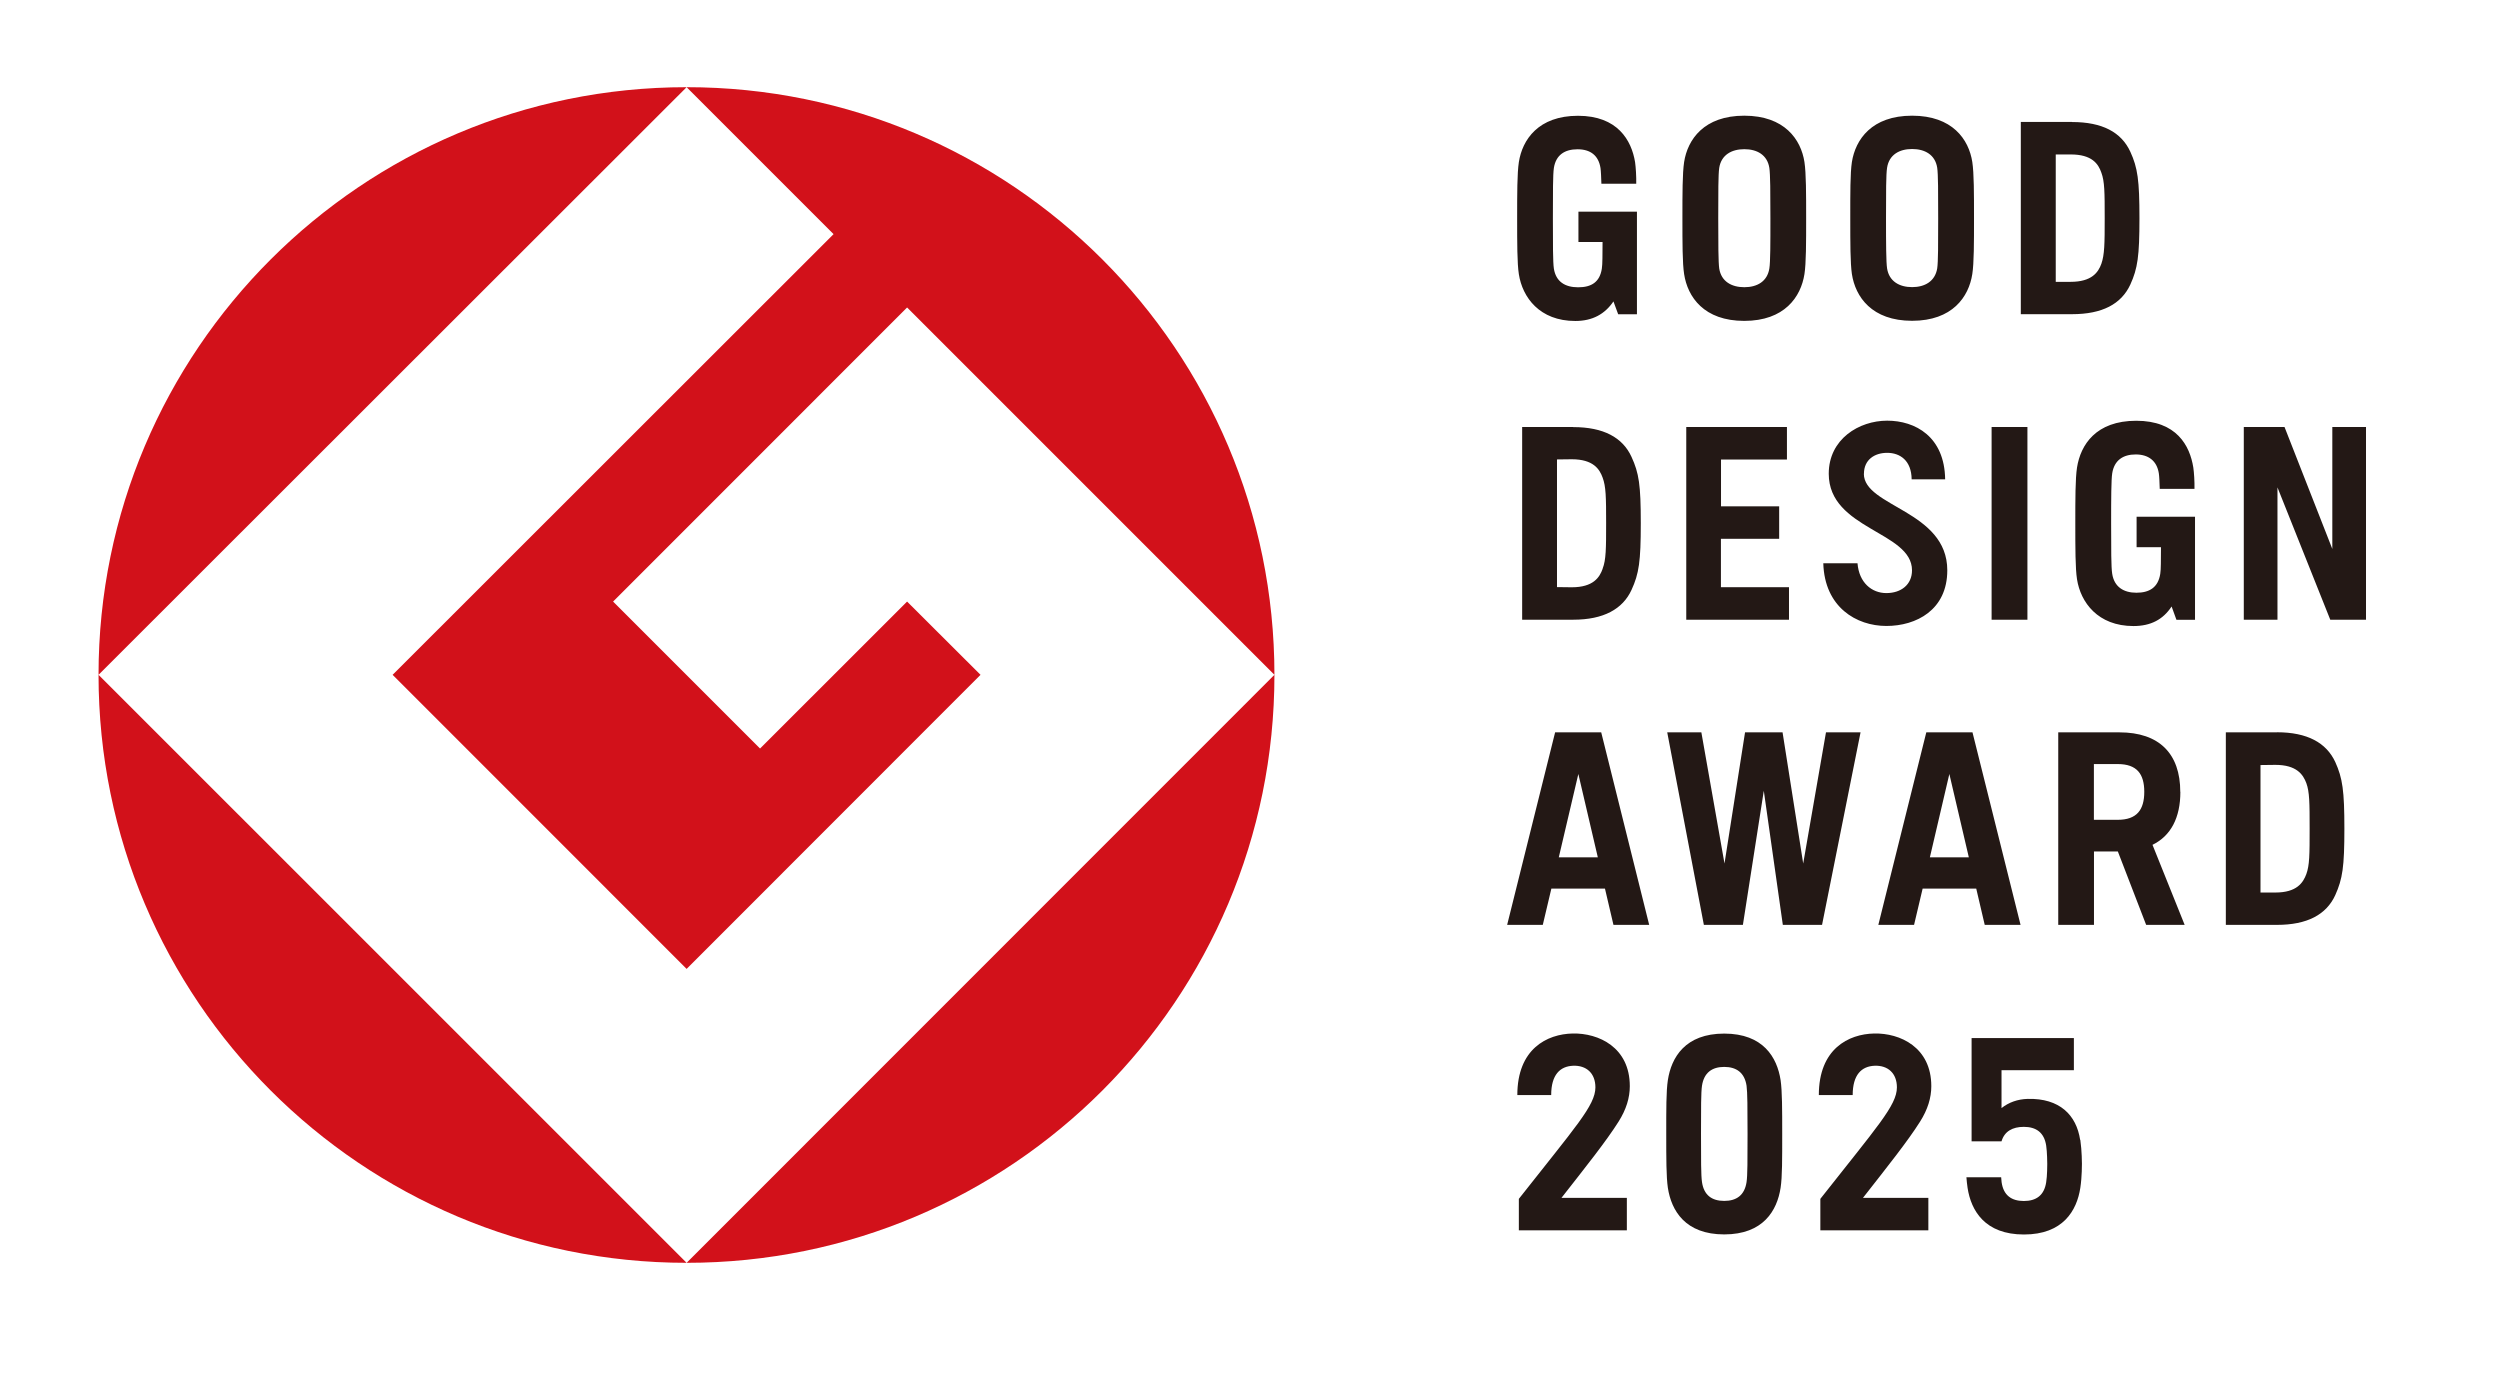
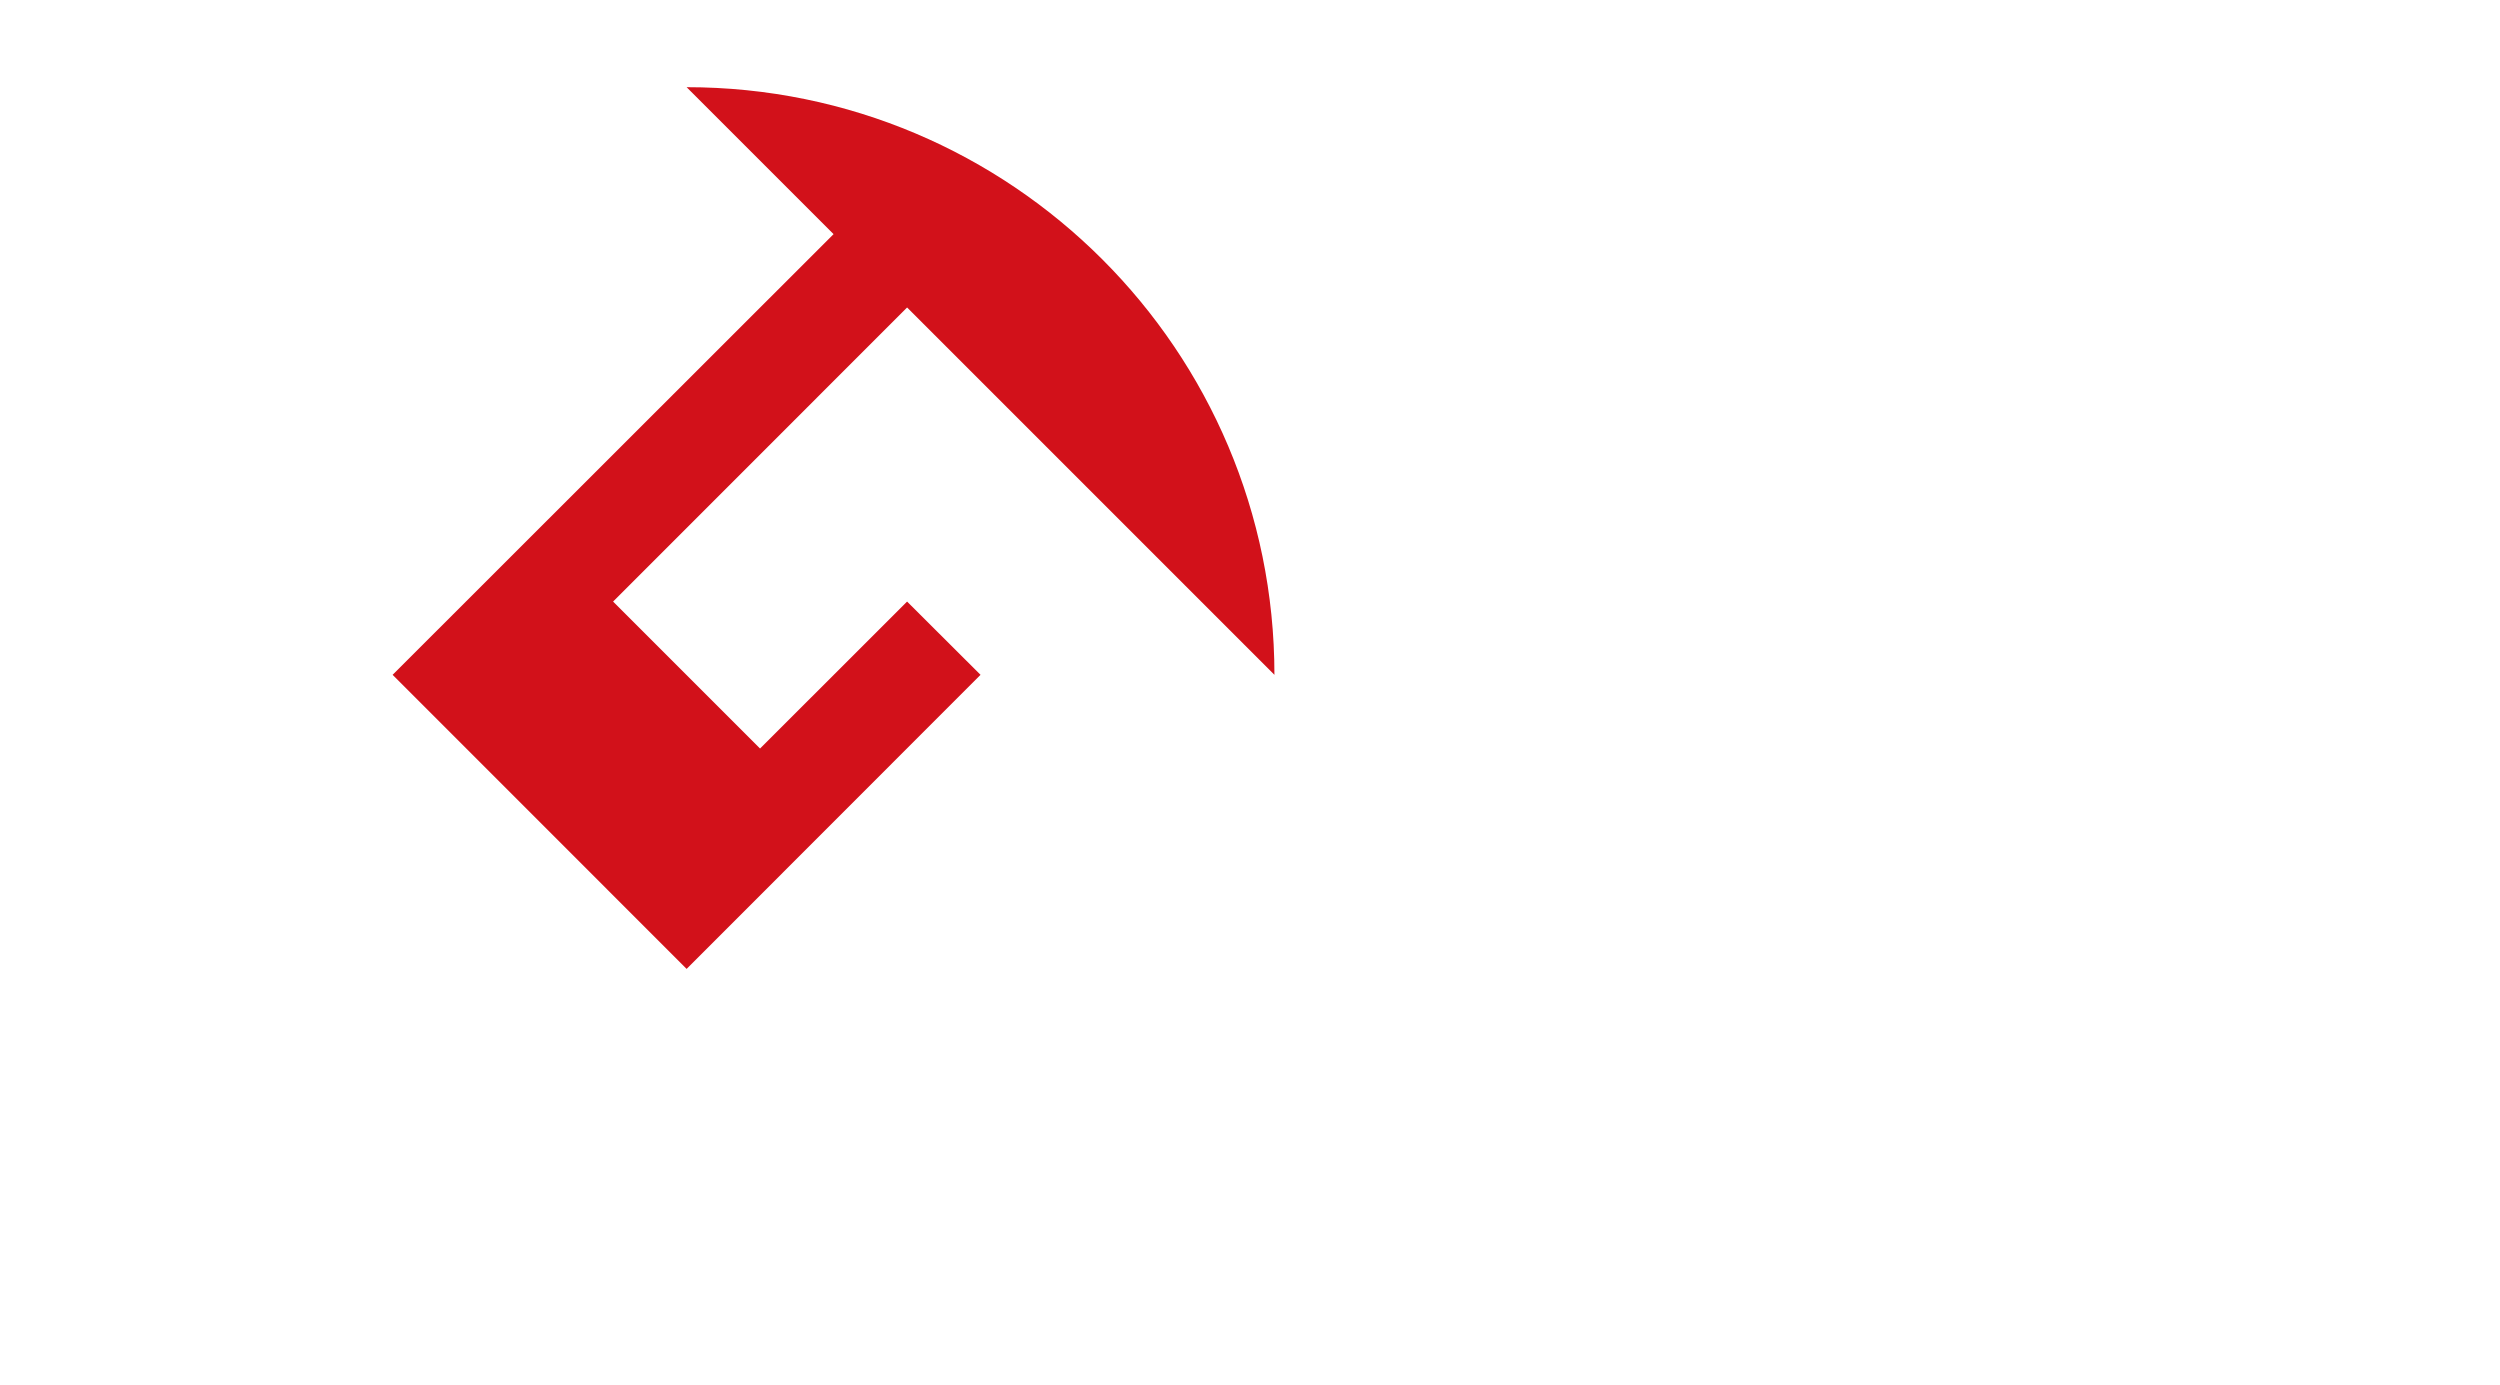
<svg xmlns="http://www.w3.org/2000/svg" id="_レイヤー_1" data-name="レイヤー 1" viewBox="0 0 279.85 155.02">
  <defs>
    <style>
      .cls-1 {
        fill: none;
      }

      .cls-2 {
        fill: #d2111a;
      }

      .cls-3 {
        fill: #231815;
      }
    </style>
  </defs>
  <polygon class="cls-1" points="298.06 174.18 -21.86 174.18 -21.86 -23.45 298.06 -23.45 298.06 174.18 298.06 174.18" />
  <g>
    <g>
-       <path class="cls-2" d="M11.03,75.54L76.86,9.76C40.5,9.76,11.03,39.23,11.03,75.54Z" />
-       <path class="cls-2" d="M76.86,141.36L11.03,75.54c0,36.35,29.47,65.82,65.83,65.82Z" />
      <path class="cls-2" d="M43.95,75.54l32.91,32.92,32.9-32.92-8.22-8.2-16.46,16.45-16.45-16.45,32.91-32.92,41.12,41.12c0-36.31-29.45-65.78-65.8-65.78l16.45,16.45-49.36,49.33Z" />
-       <path class="cls-2" d="M76.86,141.36c36.35,0,65.8-29.47,65.8-65.82l-65.8,65.82Z" />
    </g>
-     <path class="cls-3" d="M176.68,27.09h2.71c-.01,1.39,0,2.49-.08,2.98-.23,1.51-1.17,2.09-2.65,2.09s-2.49-.64-2.72-2.09c-.11-.71-.11-2.81-.11-5.64s0-4.9.11-5.63c.23-1.45,1.21-2.09,2.65-2.09s2.35.69,2.57,2.1c.05.32.08,1.11.1,1.76h3.9c.02-.78-.05-1.87-.13-2.42-.4-2.45-1.96-5.19-6.39-5.19s-6.23,2.67-6.62,5.19c-.19,1.27-.19,3.53-.19,6.28s0,5.04.19,6.26c.4,2.59,2.32,5.24,6.32,5.24,1.94,0,3.31-.78,4.27-2.19l.53,1.44h2.1v-8.09h0v-3.4h-6.55v3.4ZM195.25,12.95c-4.51,0-6.34,2.67-6.73,5.19-.19,1.27-.19,3.53-.19,6.28s0,5.04.19,6.26c.39,2.56,2.22,5.24,6.73,5.24s6.34-2.68,6.74-5.24c.19-1.22.19-3.52.19-6.26s0-5.01-.19-6.28c-.39-2.53-2.23-5.19-6.74-5.19ZM198.06,30.06c-.23,1.45-1.37,2.09-2.8,2.09s-2.58-.64-2.81-2.09c-.1-.71-.11-2.81-.11-5.64s0-4.9.11-5.63c.23-1.45,1.38-2.09,2.81-2.09s2.57.64,2.8,2.09c.11.74.12,2.79.12,5.63s0,4.93-.12,5.64ZM214.04,12.95c-4.51,0-6.34,2.66-6.74,5.19-.19,1.26-.18,3.52-.18,6.27s0,5.04.18,6.26c.39,2.56,2.23,5.24,6.74,5.24s6.35-2.68,6.74-5.24c.19-1.22.19-3.52.19-6.26s0-5.01-.19-6.27c-.39-2.54-2.23-5.19-6.74-5.19ZM216.85,30.05c-.24,1.44-1.38,2.09-2.81,2.09s-2.57-.65-2.8-2.09c-.11-.7-.12-2.8-.12-5.64s0-4.9.12-5.64c.23-1.45,1.37-2.09,2.8-2.09s2.58.64,2.81,2.09c.11.74.11,2.8.11,5.64s0,4.94-.11,5.64ZM231.94,13.65h-5.73v21.52h5.73c3.38,0,5.52-1.13,6.53-3.32.82-1.8,1.02-3.18,1.02-7.43s-.2-5.64-1.02-7.43c-1.01-2.2-3.15-3.33-6.53-3.33ZM235.23,29.52c-.35.96-1.06,2.03-3.46,2.03h-1.65v-14.26h1.65c2.4-.01,3.12,1.05,3.46,2.05.36.98.37,2.15.37,5.07s-.02,4.09-.37,5.11ZM174.08,81.98l-5.37,21.55h3.99l.96-4.06h6l.95,4.06h4l-5.37-21.55h-5.16ZM174.49,95.97l2.19-9.33,2.18,9.33h-4.36ZM215.63,81.98l-5.37,21.55h4l.96-4.06h6l.95,4.06h4.01l-5.38-21.55h-5.16ZM216.03,95.97l2.18-9.33,2.18,9.33h-4.36ZM244.06,88.64c0-4.28-2.36-6.66-6.81-6.66h-3.87s-2.98,0-2.98,0v21.55h4v-8.22h2.67l3.17,8.22h4.31l-3.6-8.96c2.05-1,3.12-3.03,3.12-5.92ZM237.06,91.77h-2.67v-6.24h2.67c2.15,0,2.97,1.11,2.97,3.11s-.82,3.13-2.97,3.13ZM254.89,81.98h-5.73v21.55h5.73c3.37,0,5.52-1.14,6.52-3.33.82-1.83,1.02-3.17,1.02-7.43s-.2-5.65-1.02-7.47c-1-2.16-3.14-3.33-6.52-3.33ZM258.17,97.85c-.36.96-1.06,2.06-3.47,2.06h-1.66v-14.27l1.66-.02c2.4,0,3.11,1.09,3.47,2.04.36.98.37,2.2.37,5.12s-.01,4.08-.37,5.07ZM201.85,96.66l-2.31-14.68h-4.2l-2.3,14.68-2.59-14.68h-3.82l4.1,21.55h4.37l2.34-15.01,2.13,15.01h4.39l4.31-21.55h-3.87l-2.55,14.68ZM192.65,60.31h6.51v-3.63h-6.51v-5.24h7.38v-3.64h-11.27v21.57h11.5v-3.64h-7.62v-5.41ZM222.94,69.37h4.01v-21.57h-4.01v21.57ZM261.08,47.8v13.65l-5.35-13.65h-4.56v21.57h3.77v-14.81l5.91,14.81h4v-21.57h-3.76ZM176.11,47.8h-5.72v21.57h5.72c3.38,0,5.53-1.18,6.52-3.33.84-1.83,1.04-3.18,1.04-7.47s-.2-5.6-1.04-7.43c-.99-2.17-3.14-3.33-6.52-3.33ZM179.4,63.67c-.34.96-1.04,2.07-3.46,2.07l-1.65-.02v-14.29l1.65-.02c2.42,0,3.12,1.11,3.46,2.06.37.99.39,2.19.39,5.07s-.01,4.13-.39,5.11ZM208.65,53.03c0-1.55,1.17-2.34,2.6-2.34s2.72.85,2.74,2.97h3.75c-.06-4.79-3.35-6.57-6.49-6.57s-6.54,2.05-6.54,5.94c0,6.25,9.32,6.45,9.32,10.81,0,1.61-1.23,2.55-2.87,2.55s-3.06-1.17-3.23-3.34h-3.83c.14,4.92,3.71,7.02,7.06,7.02s6.82-1.79,6.82-6.23c0-6.69-9.34-7.1-9.34-10.81ZM239.17,57.84h6.54v3.4h0v8.14h-2.08l-.54-1.49c-.96,1.46-2.33,2.19-4.27,2.19-3.99,0-5.92-2.66-6.32-5.24-.19-1.22-.19-3.52-.19-6.25s0-5.01.19-6.25c.4-2.55,2.12-5.24,6.63-5.24s6,2.77,6.39,5.24c.08.54.15,1.6.13,2.38h-3.89c-.02-.65-.05-1.43-.1-1.73-.22-1.43-1.19-2.12-2.59-2.12s-2.4.64-2.63,2.12c-.11.71-.12,2.81-.12,5.61s0,4.92.12,5.63c.23,1.48,1.29,2.12,2.71,2.12s2.43-.56,2.67-2.12c.08-.48.07-1.54.08-2.98h-2.73v-3.4ZM199.32,120.91c-.39-2.54-1.94-5.21-6.31-5.21s-5.92,2.67-6.31,5.21c-.19,1.24-.18,3.29-.18,6.03s0,4.79.18,6.02c.39,2.55,1.94,5.22,6.31,5.22s5.92-2.67,6.31-5.22c.19-1.23.18-3.28.18-6.02s0-4.79-.18-6.03ZM195.51,132.32c-.22,1.46-1.11,2.11-2.5,2.11s-2.28-.65-2.49-2.11c-.11-.71-.11-2.57-.11-5.39s0-4.68.11-5.39c.22-1.46,1.12-2.11,2.49-2.11s2.28.65,2.5,2.11c.1.71.11,2.57.11,5.39s0,4.68-.11,5.39ZM182.44,121.58c0-4.35-3.5-5.95-6.39-5.89-2.88.06-6.2,1.72-6.2,6.89h3.79c0-2.28,1-3.22,2.45-3.28,1.49-.06,2.5.84,2.5,2.42,0,2.02-2.24,4.43-8.57,12.48v3.52h12.09v-3.63h-7.32c2.78-3.55,5-6.33,6.39-8.53.86-1.36,1.26-2.67,1.26-3.97ZM216.19,121.58c0-4.35-3.5-5.95-6.39-5.89-2.88.06-6.2,1.72-6.2,6.89h3.79c0-2.28,1-3.22,2.45-3.28,1.49-.06,2.5.84,2.5,2.42,0,2.02-2.24,4.43-8.57,12.48v3.52h12.09v-3.63h-7.32c2.78-3.55,5-6.33,6.39-8.53.86-1.36,1.26-2.67,1.26-3.97ZM232.85,127.59c-.42-2.77-2.29-4.67-5.87-4.58-1.12.03-2.13.39-2.93,1.03v-4.24h8.1v-3.6h-11.45v11.56h3.35c.33-1.12,1.23-1.62,2.5-1.62,1.38,0,2.28.64,2.5,2.1.11.71.12,1.98.12,2.05s0,1.34-.12,2.05c-.22,1.46-1.11,2.1-2.5,2.1s-2.28-.64-2.49-2.1c-.02-.14-.04-.33-.05-.56h-3.89c.03.38.07.8.13,1.19.39,2.55,1.94,5.22,6.31,5.22s5.92-2.67,6.31-5.22c.19-1.23.18-2.69.18-2.69,0,0,0-1.45-.18-2.68Z" />
  </g>
</svg>